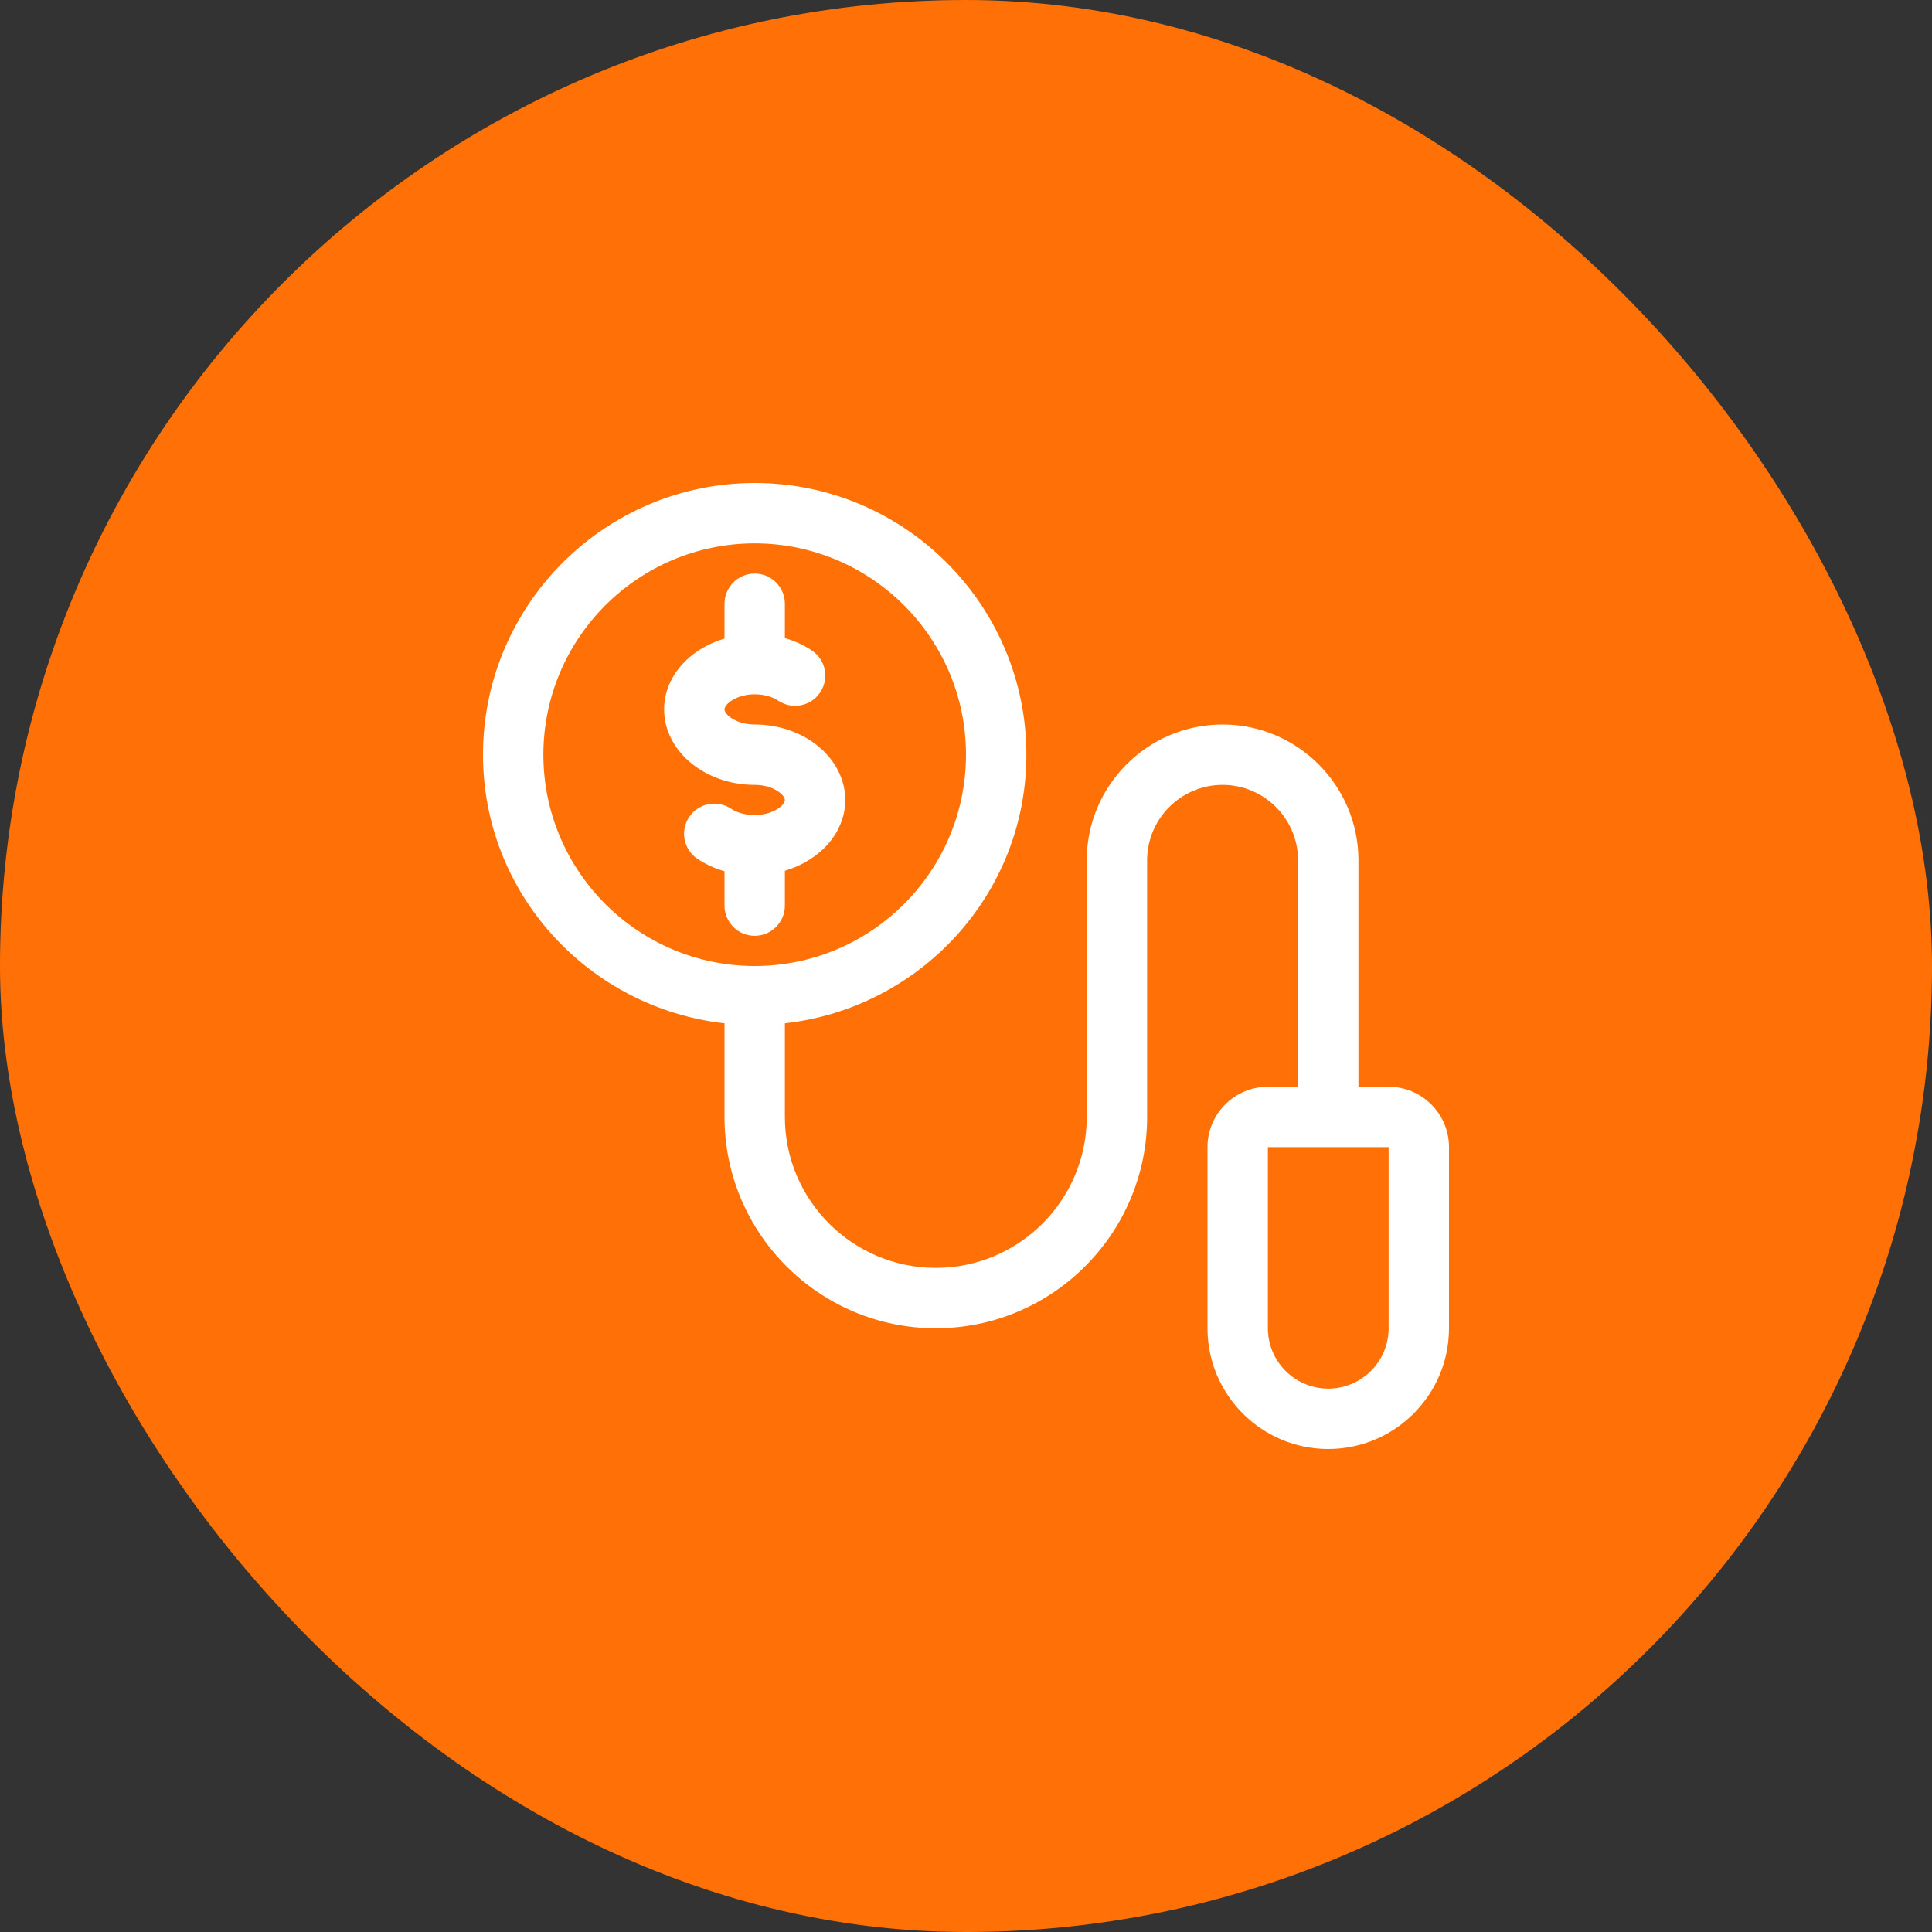
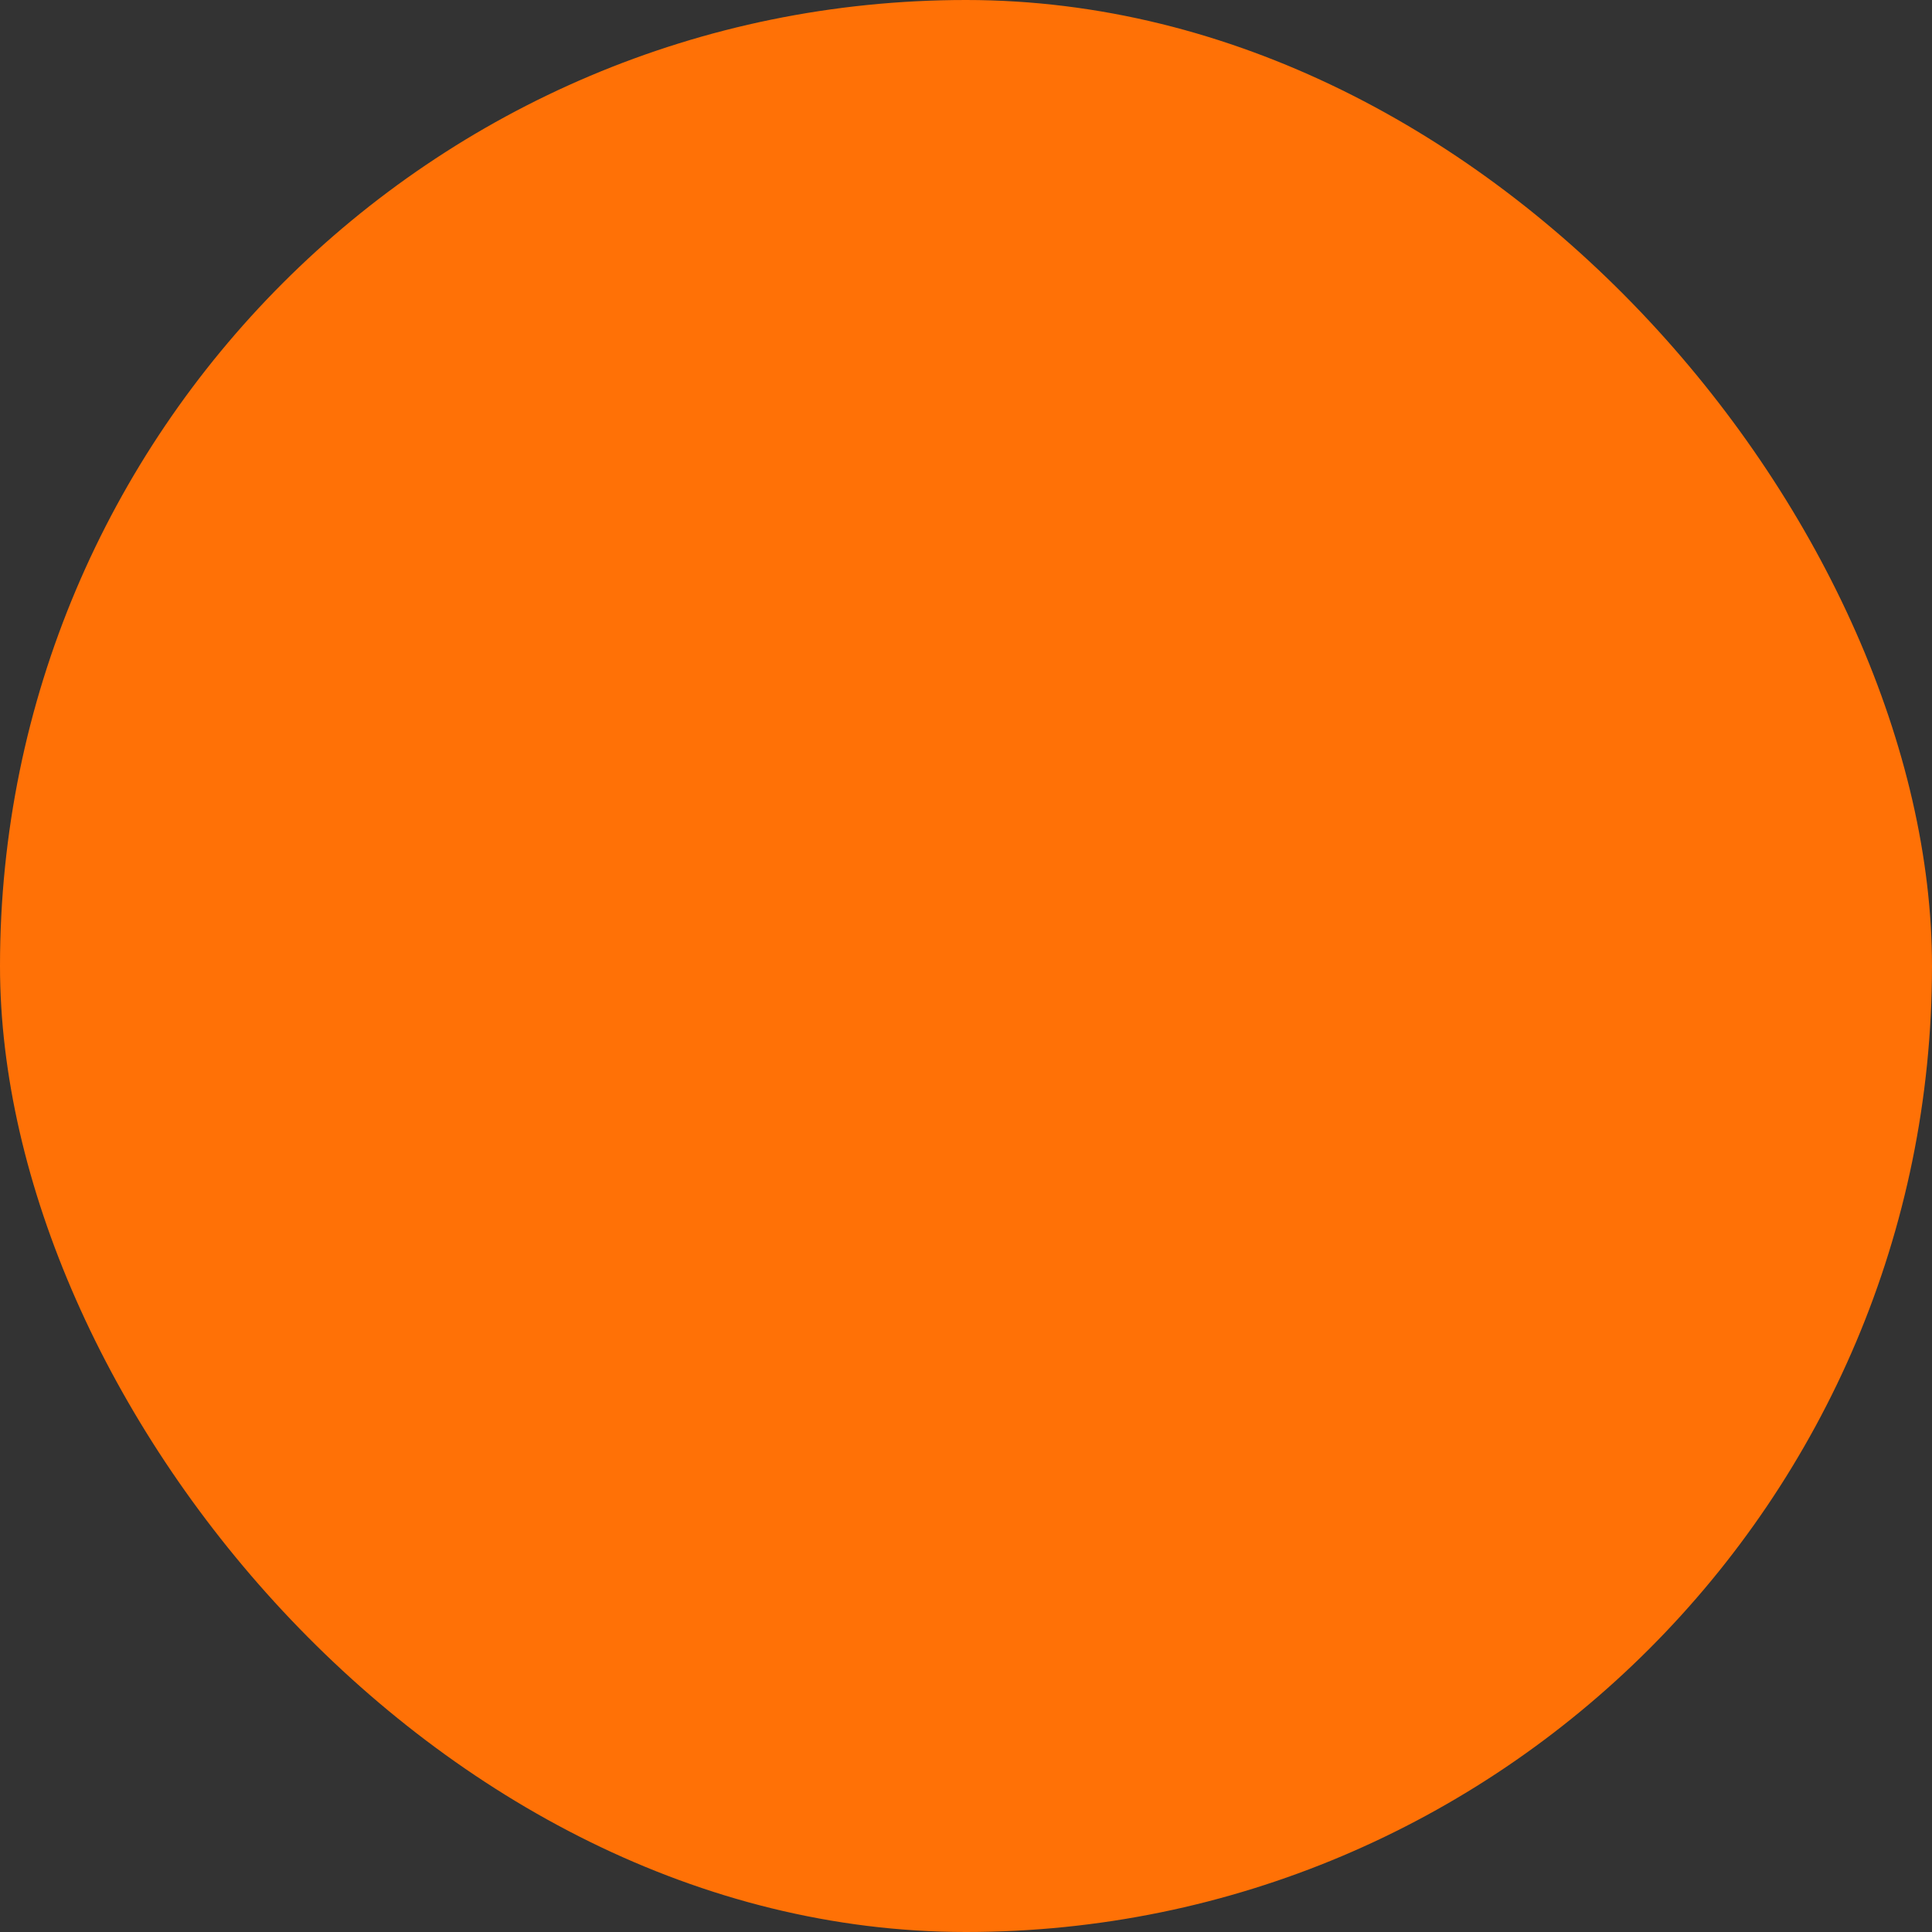
<svg xmlns="http://www.w3.org/2000/svg" width="80px" height="80px" viewBox="0 0 80 80" version="1.1">
  <rect x="0" y="0" width="80" height="80" fill="#333333" stroke="none" />
  <title>ic-保险业务</title>
  <desc>Created with Sketch.</desc>
  <g id="PC切图文稿" stroke="none" stroke-width="1" fill="none" fill-rule="evenodd">
    <g id="公司金融" transform="translate(-390, -2860)">
      <g id="分组-9" transform="translate(0, 2706)">
        <g id="分组-8" transform="translate(360, 127)">
          <g id="ic-保险业务" transform="translate(30, 27)">
            <g id="分组-16">
              <rect id="矩形" fill="#FF7106" x="0" y="0" width="80" height="80" rx="40" />
-               <path d="M57.5,45 C58.877,45 60,46.12 60,47.5 L60,55 C60,57.758 57.758,60 55,60 C52.242,60 50,57.758 50,55 L50,47.5 C50,46.12 51.123,45 52.5,45 L53.75,45 L53.75,35.625 C53.75,33.903 52.347,32.5 50.625,32.5 C48.903,32.5 47.5,33.903 47.5,35.625 L47.5,46.25 C47.5,51.075 43.575,55 38.75,55 C33.925,55 30,51.075 30,46.25 L30,42.373 C24.39,41.742 20,37.025 20,31.25 C20,25.047 25.047,20 31.25,20 C37.453,20 42.5,25.047 42.5,31.25 C42.5,37.025 38.11,41.742 32.5,42.373 L32.5,46.25 C32.5,49.697 35.305,52.5 38.75,52.5 C42.195,52.5 45,49.697 45,46.25 L45,35.625 C45,32.525 47.523,30 50.625,30 C53.727,30 56.25,32.525 56.25,35.625 L56.25,45 L57.5,45 Z M31.25,30 C33.318,30 35,31.402 35,33.125 C35,34.483 33.953,35.627 32.5,36.057 L32.5,37.5 C32.5,38.19 31.94,38.75 31.25,38.75 C30.56,38.75 30,38.19 30,37.5 L30,36.078 C29.598,35.962 29.22,35.79 28.883,35.565 C28.308,35.182 28.152,34.405 28.538,33.83 C28.92,33.258 29.698,33.105 30.27,33.485 C30.53,33.657 30.867,33.75 31.25,33.75 C32.013,33.75 32.5,33.34 32.5,33.125 C32.5,32.91 32.013,32.5 31.25,32.5 C29.183,32.5 27.5,31.098 27.5,29.375 C27.5,28.017 28.547,26.872 30,26.442 L30,25 C30,24.31 30.56,23.75 31.25,23.75 C31.94,23.75 32.5,24.31 32.5,25 L32.5,26.422 C32.903,26.538 33.28,26.71 33.617,26.935 C34.193,27.317 34.347,28.095 33.962,28.67 C33.583,29.245 32.805,29.398 32.23,29.015 C31.97,28.843 31.633,28.75 31.25,28.75 C30.488,28.75 30,29.16 30,29.375 C30,29.59 30.488,30 31.25,30 Z M22.5,31.25 C22.5,36.075 26.425,40 31.25,40 C36.075,40 40,36.075 40,31.25 C40,26.425 36.075,22.5 31.25,22.5 C26.425,22.5 22.5,26.425 22.5,31.25 Z M57.5,55 L57.5,47.5 L52.5,47.5 L52.5,55 C52.5,56.38 53.623,57.5 55,57.5 C56.377,57.5 57.5,56.38 57.5,55 Z" id="pay-per-click" fill="#FFFFFF" fill-rule="nonzero" />
            </g>
          </g>
        </g>
      </g>
    </g>
  </g>
</svg>